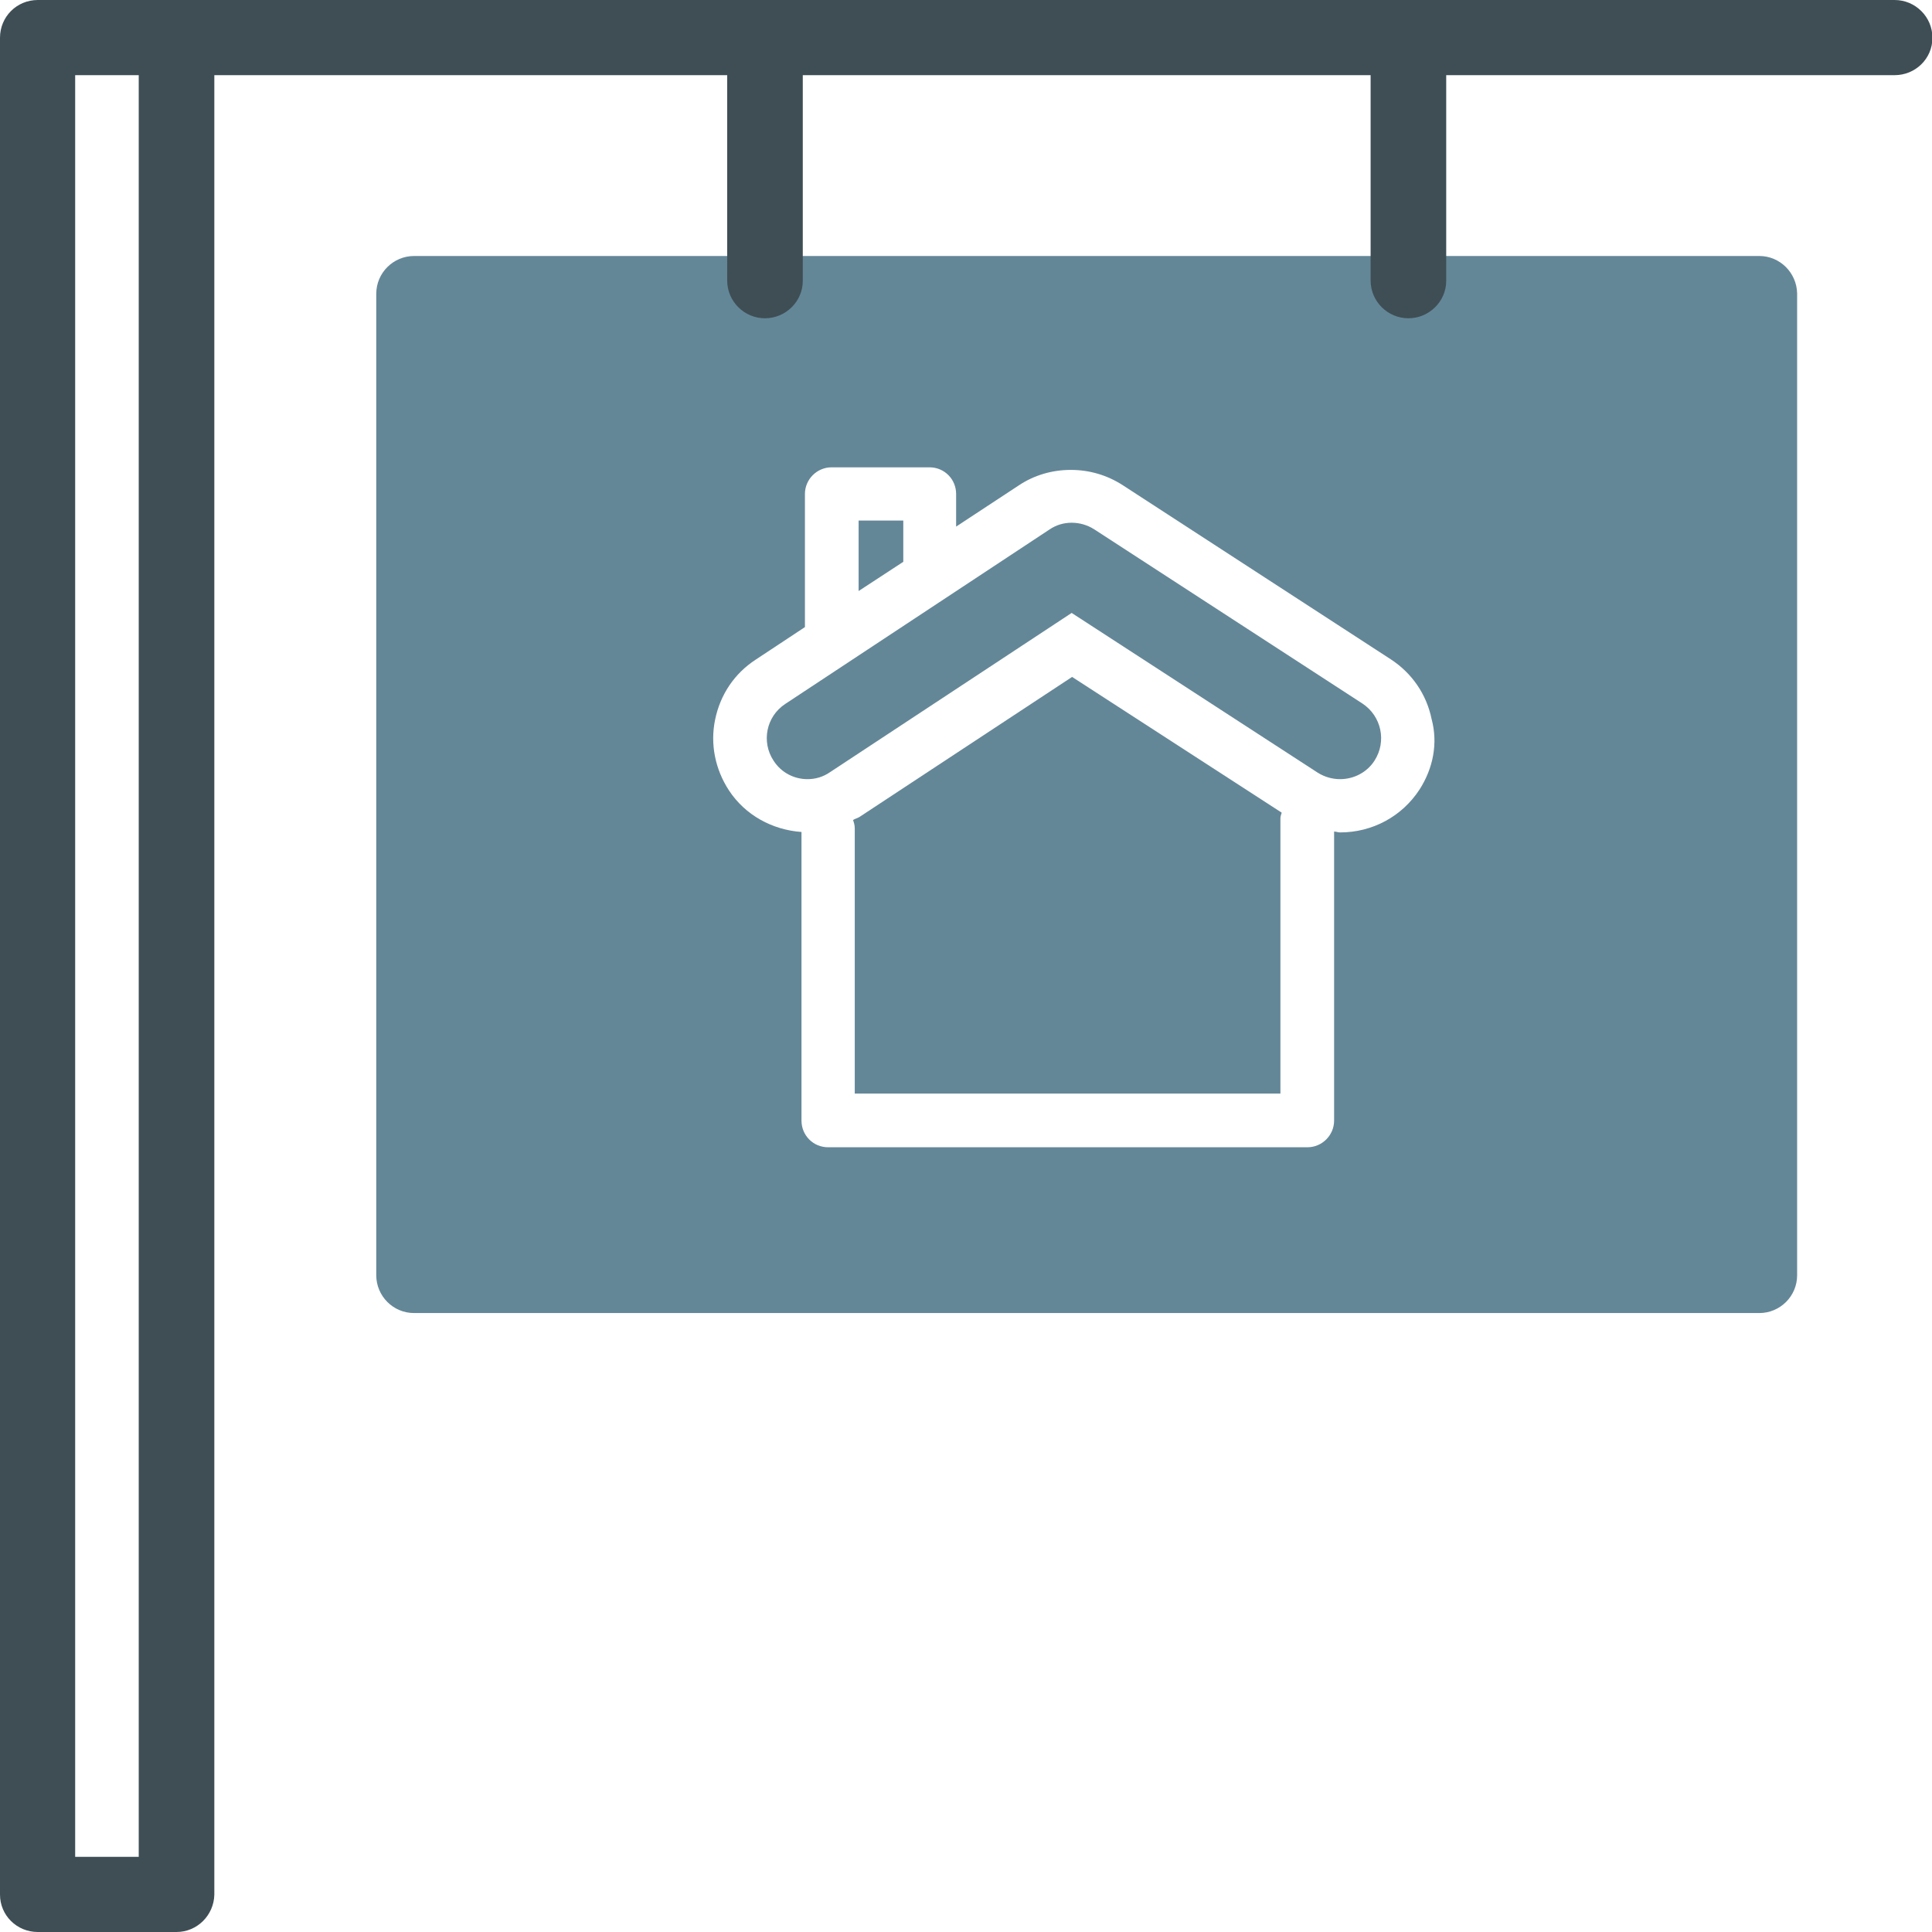
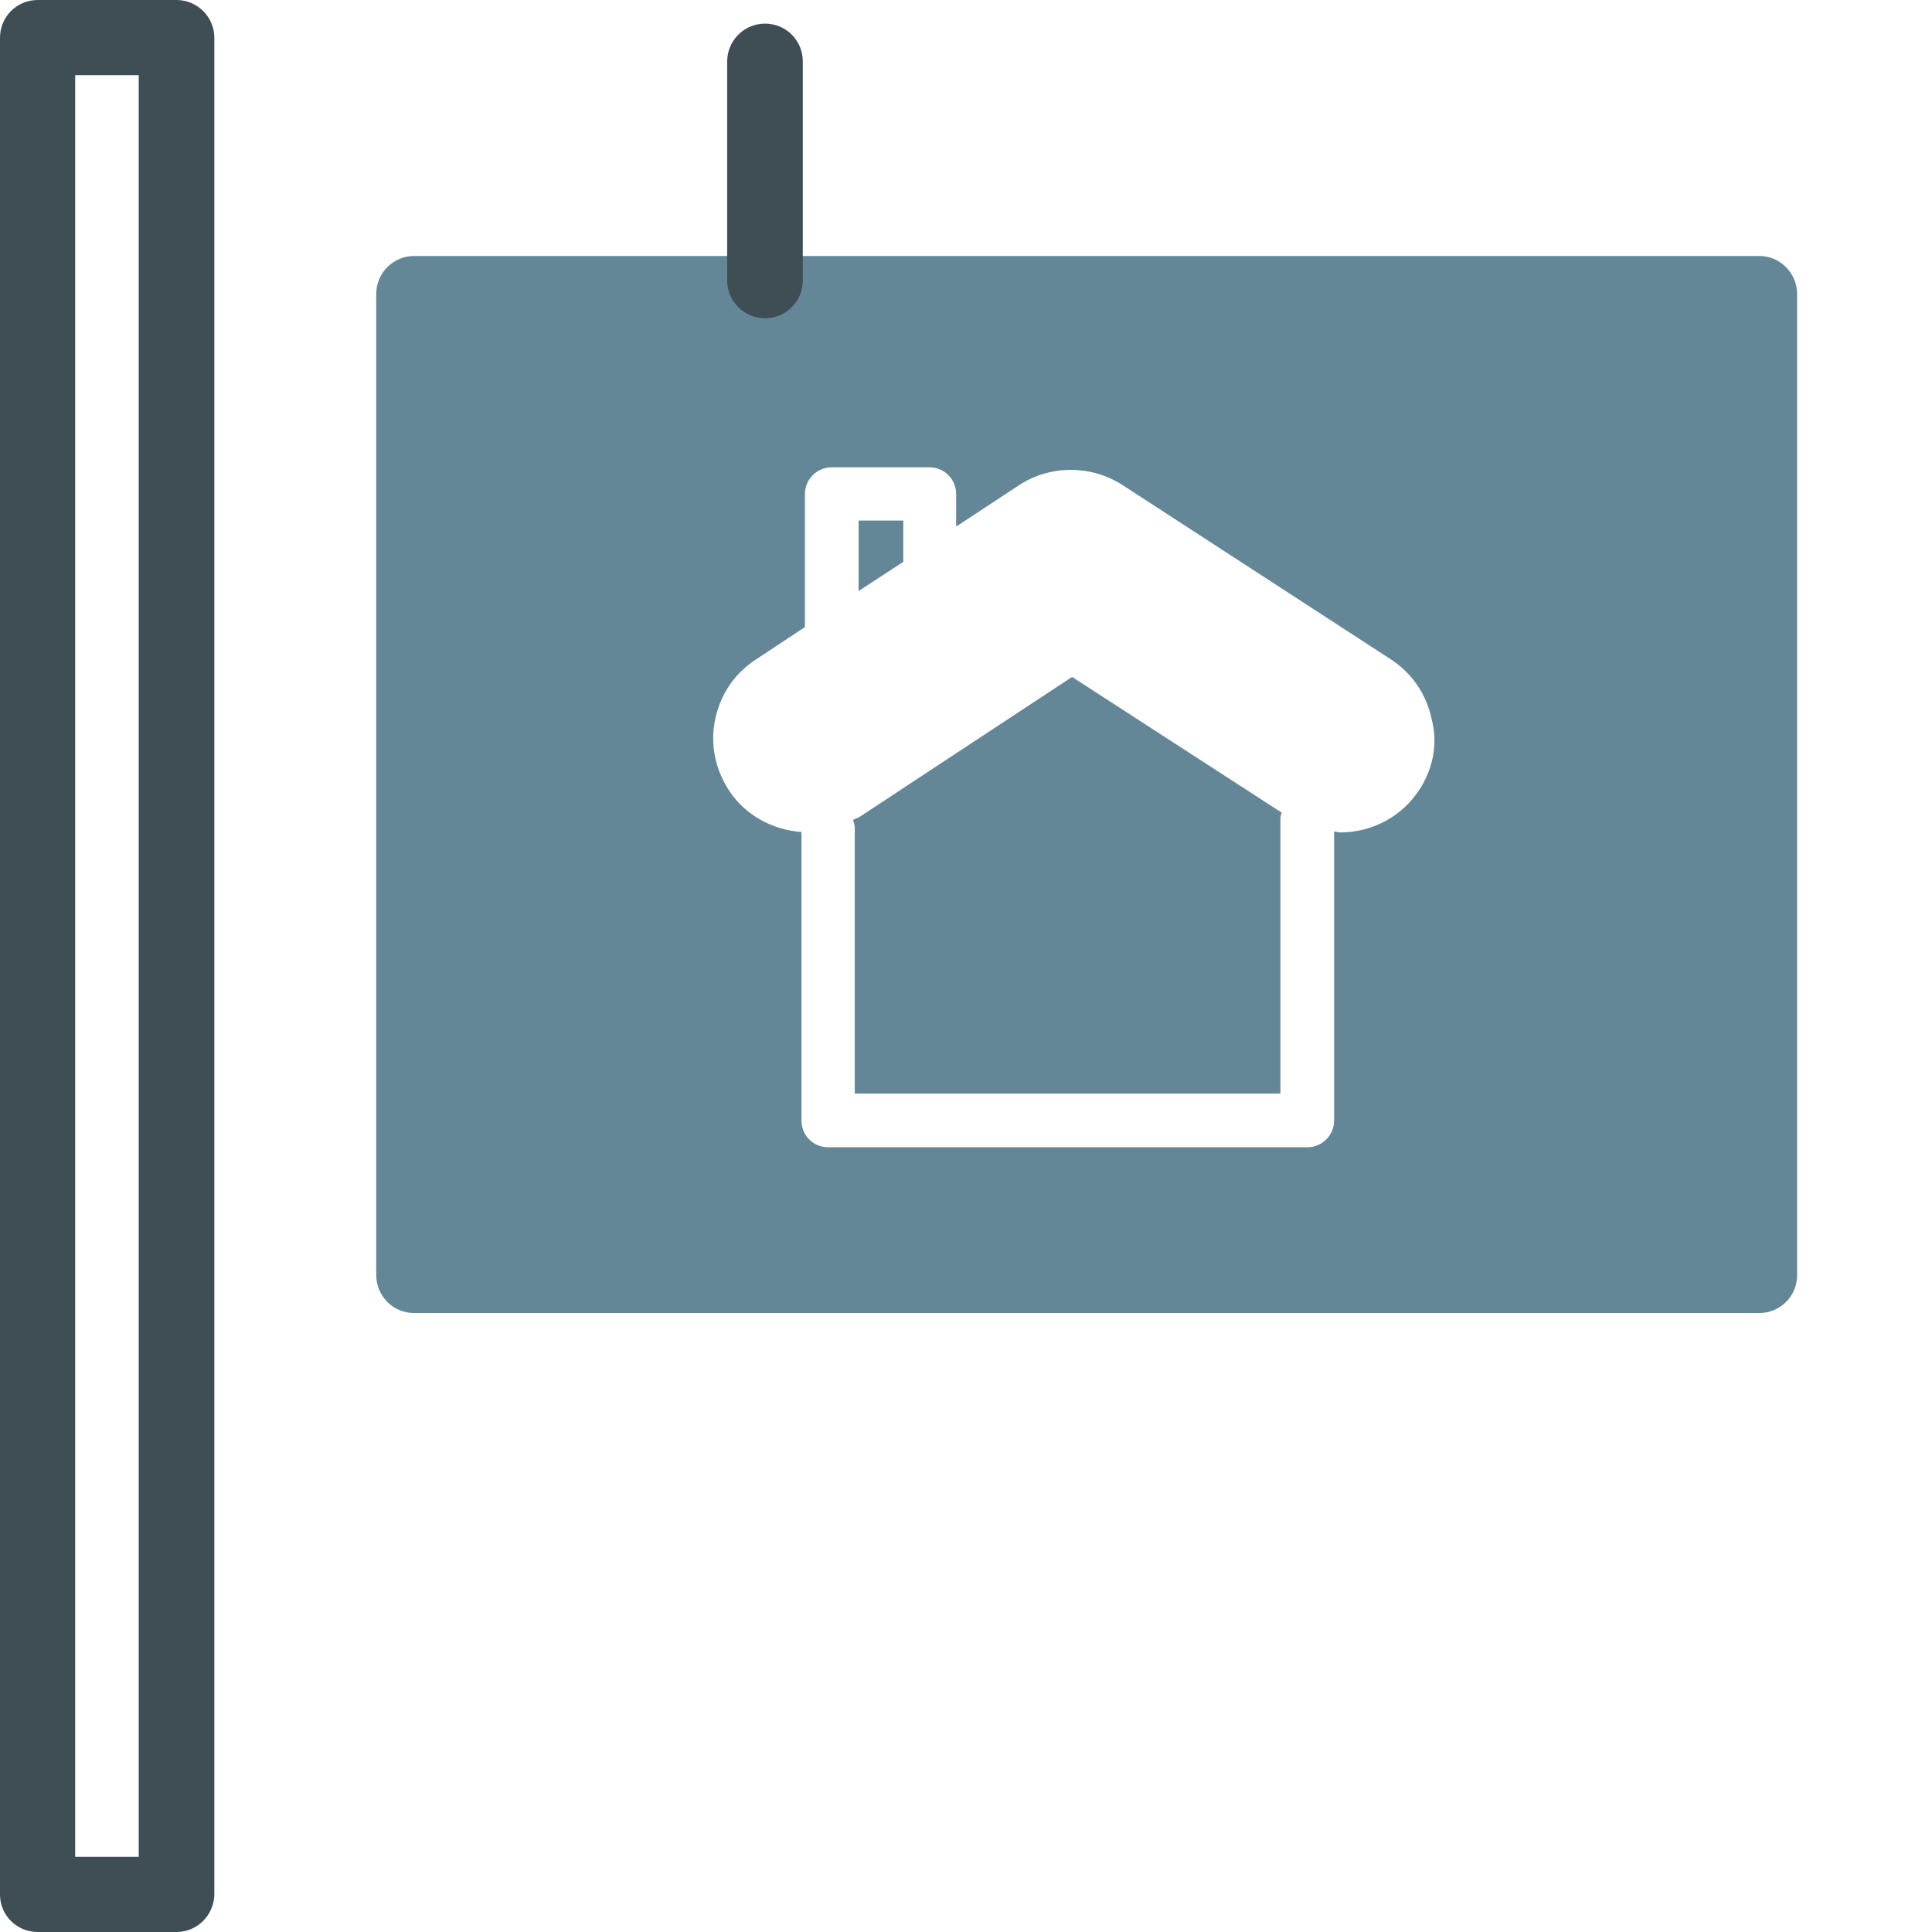
<svg xmlns="http://www.w3.org/2000/svg" id="Ebene_1" x="0px" y="0px" viewBox="0 0 44.98 44.98" style="enable-background:new 0 0 44.98 44.98;" xml:space="preserve">
  <style type="text/css"> .st0{fill:#3F4E55;} .st1{fill:#648798;} </style>
  <g>
    <g>
      <path class="st0" d="M4.11,44.98H0.88C0.39,44.98,0,44.59,0,44.11V0.88C0,0.39,0.39,0,0.88,0h3.23c0.48,0,0.88,0.39,0.88,0.88 v43.23C4.98,44.59,4.59,44.98,4.11,44.98z M1.75,43.23h1.48V1.75H1.75V43.23z" />
    </g>
    <g>
-       <path class="st0" d="M44.11,1.75h-40c-0.48,0-0.88-0.39-0.88-0.88S3.63,0,4.11,0h40c0.48,0,0.88,0.39,0.88,0.88 S44.59,1.75,44.11,1.75z" />
-     </g>
+       </g>
    <g>
      <path class="st1" d="M40.96,5.96H9.64c-0.48,0-0.88,0.39-0.88,0.88v22.85c0,0.48,0.39,0.88,0.88,0.88h31.32 c0.48,0,0.88-0.39,0.88-0.88V6.83C41.83,6.35,41.44,5.96,40.96,5.96z M33.05,18.38c-0.41,0.63-1.1,1-1.85,1 c-0.05,0-0.09-0.02-0.14-0.02v6.73c0,0.34-0.28,0.62-0.62,0.62H19.28c-0.35,0-0.62-0.28-0.62-0.62v-6.72 c-0.68-0.05-1.31-0.39-1.69-0.97c-0.32-0.49-0.44-1.08-0.32-1.65c0.12-0.58,0.45-1.07,0.94-1.39l1.15-0.76V11.5 c0-0.34,0.28-0.62,0.62-0.62h2.28c0.35,0,0.62,0.28,0.62,0.62v0.76l1.46-0.96c0.36-0.24,0.78-0.36,1.21-0.36 c0.43,0,0.84,0.12,1.2,0.35l6.25,4.06c0.49,0.32,0.83,0.81,0.95,1.39C33.48,17.3,33.37,17.88,33.05,18.38z" />
      <polygon class="st1" points="21.03,12.12 19.99,12.12 19.99,13.76 21.03,13.08 " />
-       <path class="st1" d="M31.72,16.38l-6.25-4.06c-0.16-0.1-0.34-0.15-0.52-0.15c-0.18,0-0.36,0.05-0.52,0.16l-6.15,4.06 c-0.44,0.29-0.56,0.88-0.27,1.32c0.18,0.28,0.48,0.43,0.79,0.43c0.18,0,0.36-0.05,0.52-0.16l5.63-3.71l5.73,3.72 c0.16,0.1,0.34,0.15,0.52,0.15c0.31,0,0.62-0.15,0.8-0.43C32.29,17.26,32.16,16.67,31.72,16.38z" />
      <path class="st1" d="M20.01,19.02c-0.05,0.03-0.1,0.04-0.15,0.07c0.02,0.06,0.04,0.12,0.04,0.19v6.18h9.91v-6.41 c0-0.05,0.02-0.09,0.03-0.13l-4.88-3.16L20.01,19.02z" />
    </g>
    <g>
      <g>
        <path class="st0" d="M17.81,7.41c-0.48,0-0.88-0.39-0.88-0.88V1.43c0-0.48,0.39-0.88,0.88-0.88s0.88,0.39,0.88,0.88v5.11 C18.69,7.02,18.29,7.41,17.81,7.41z" />
      </g>
      <g>
-         <path class="st0" d="M32.79,7.41c-0.48,0-0.88-0.39-0.88-0.88V1.43c0-0.48,0.39-0.88,0.88-0.88s0.88,0.39,0.88,0.88v5.11 C33.67,7.02,33.27,7.41,32.79,7.41z" />
-       </g>
+         </g>
    </g>
  </g>
</svg>